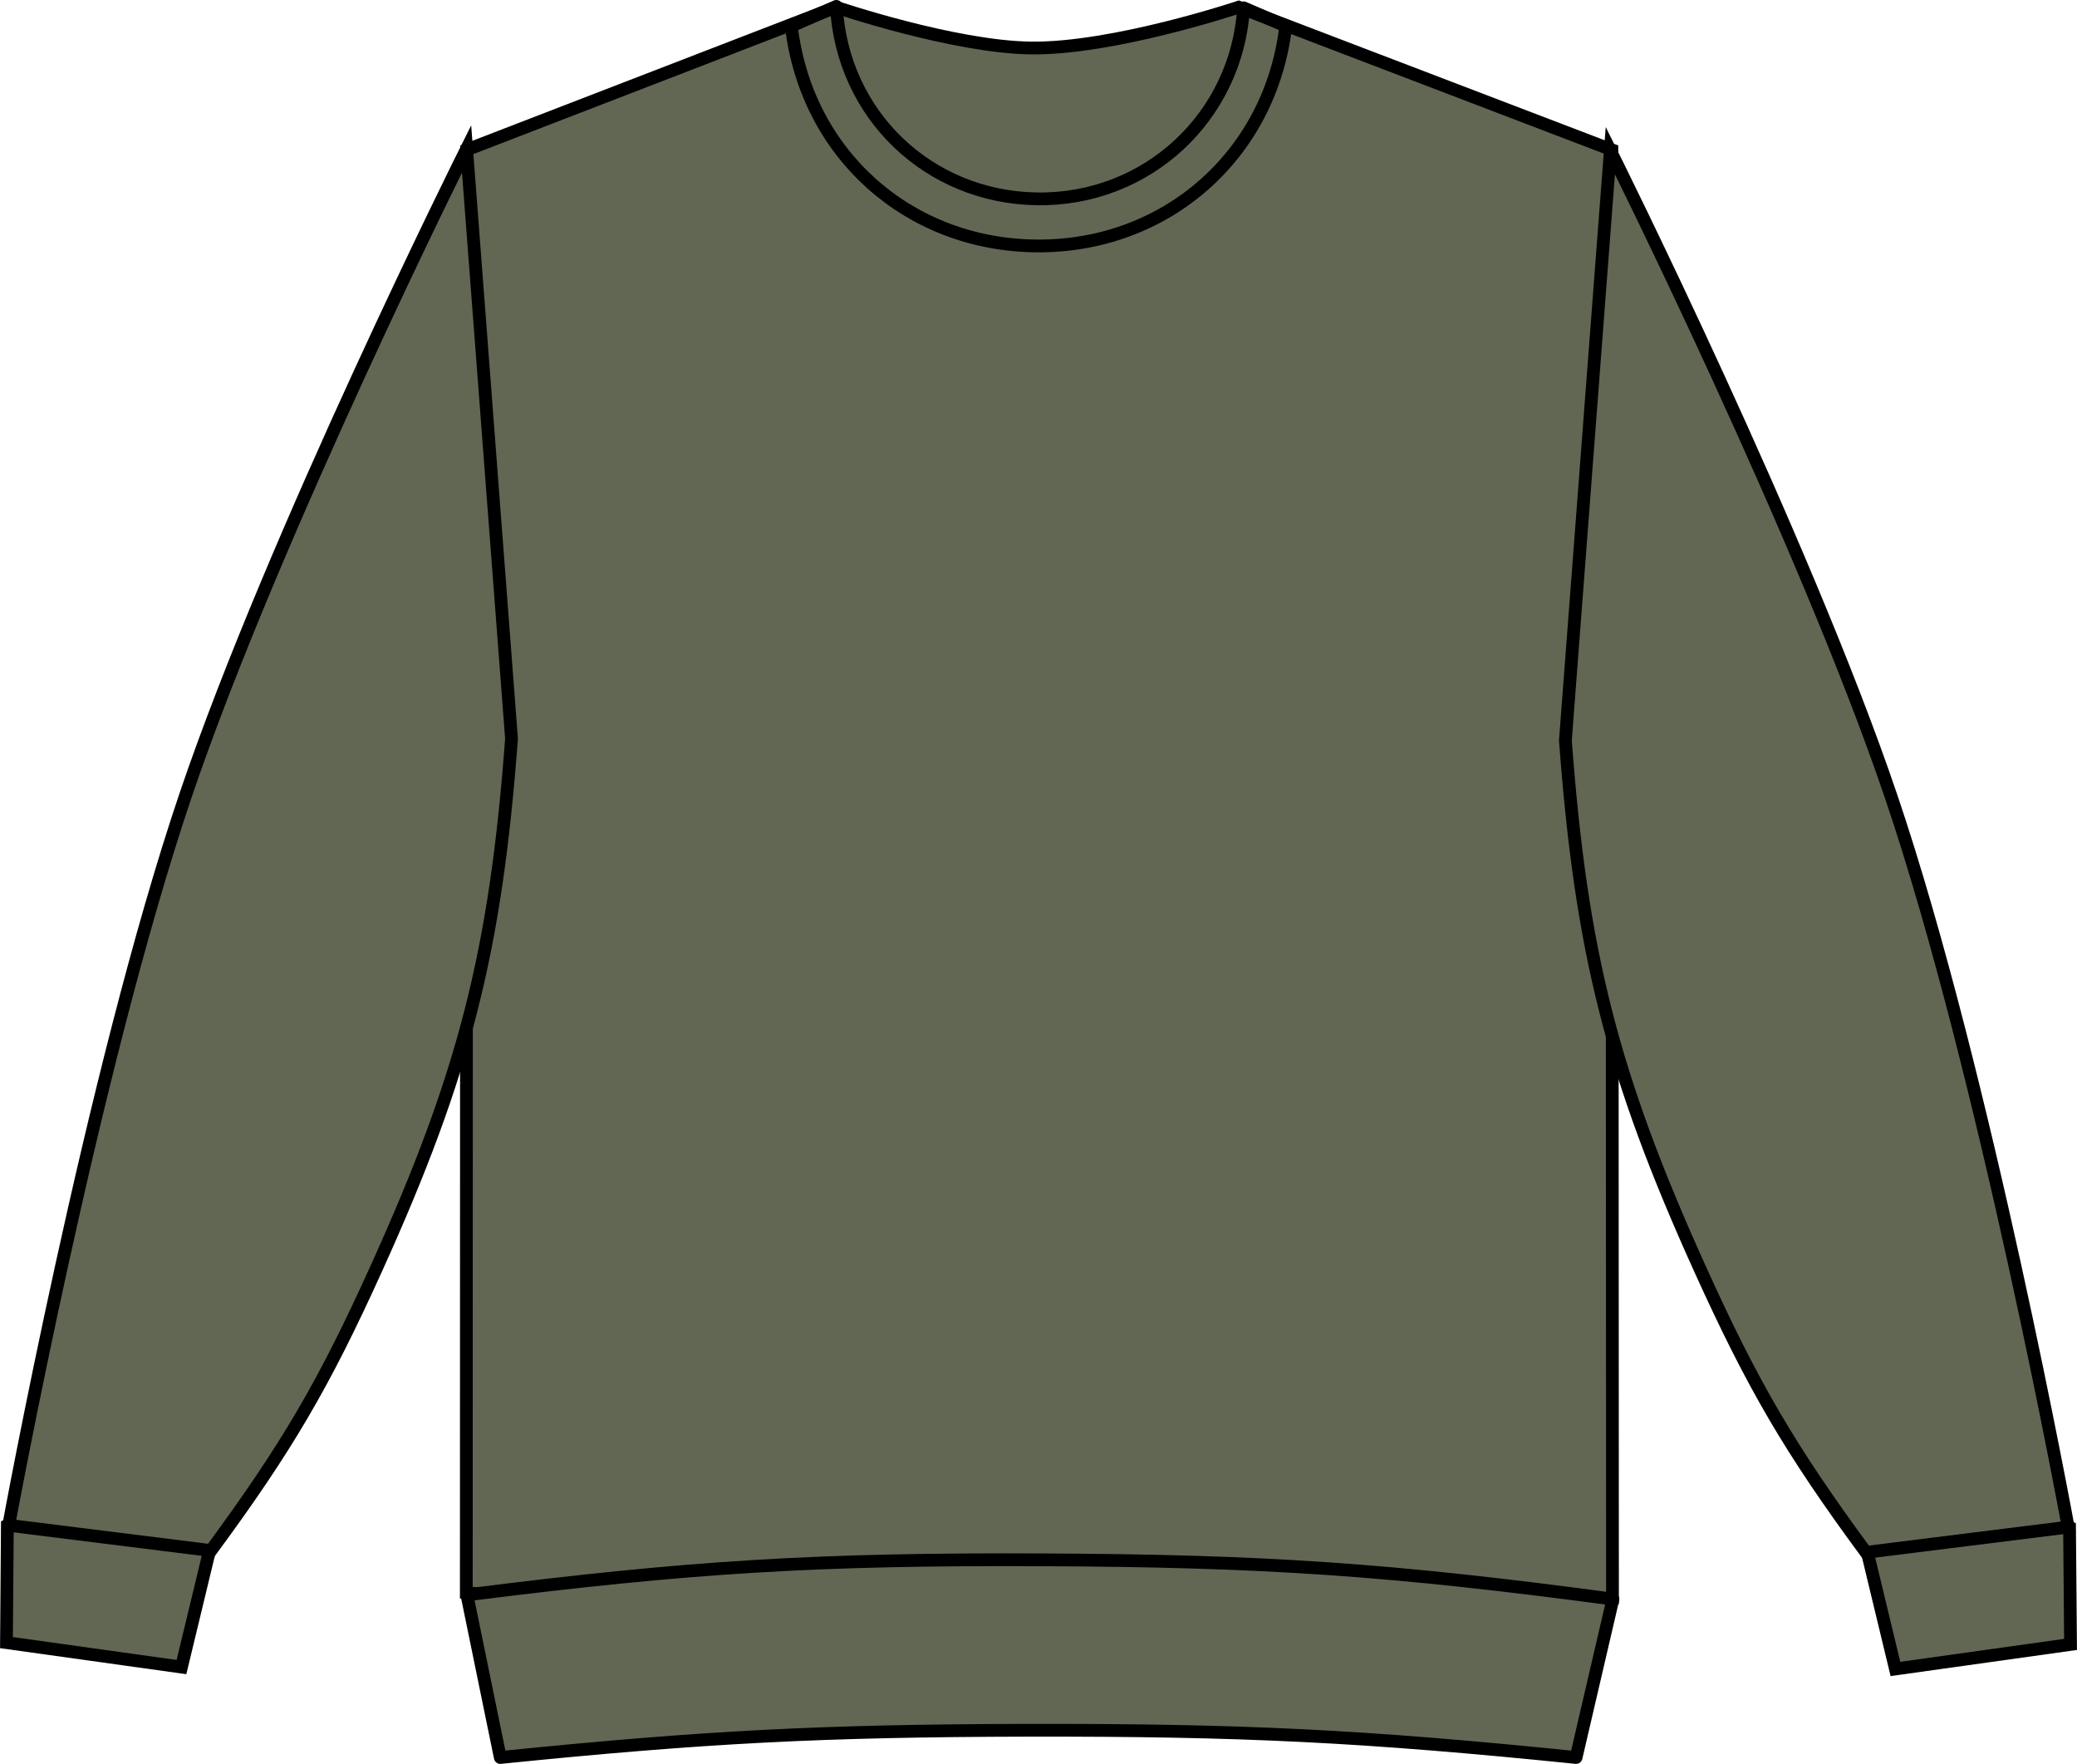
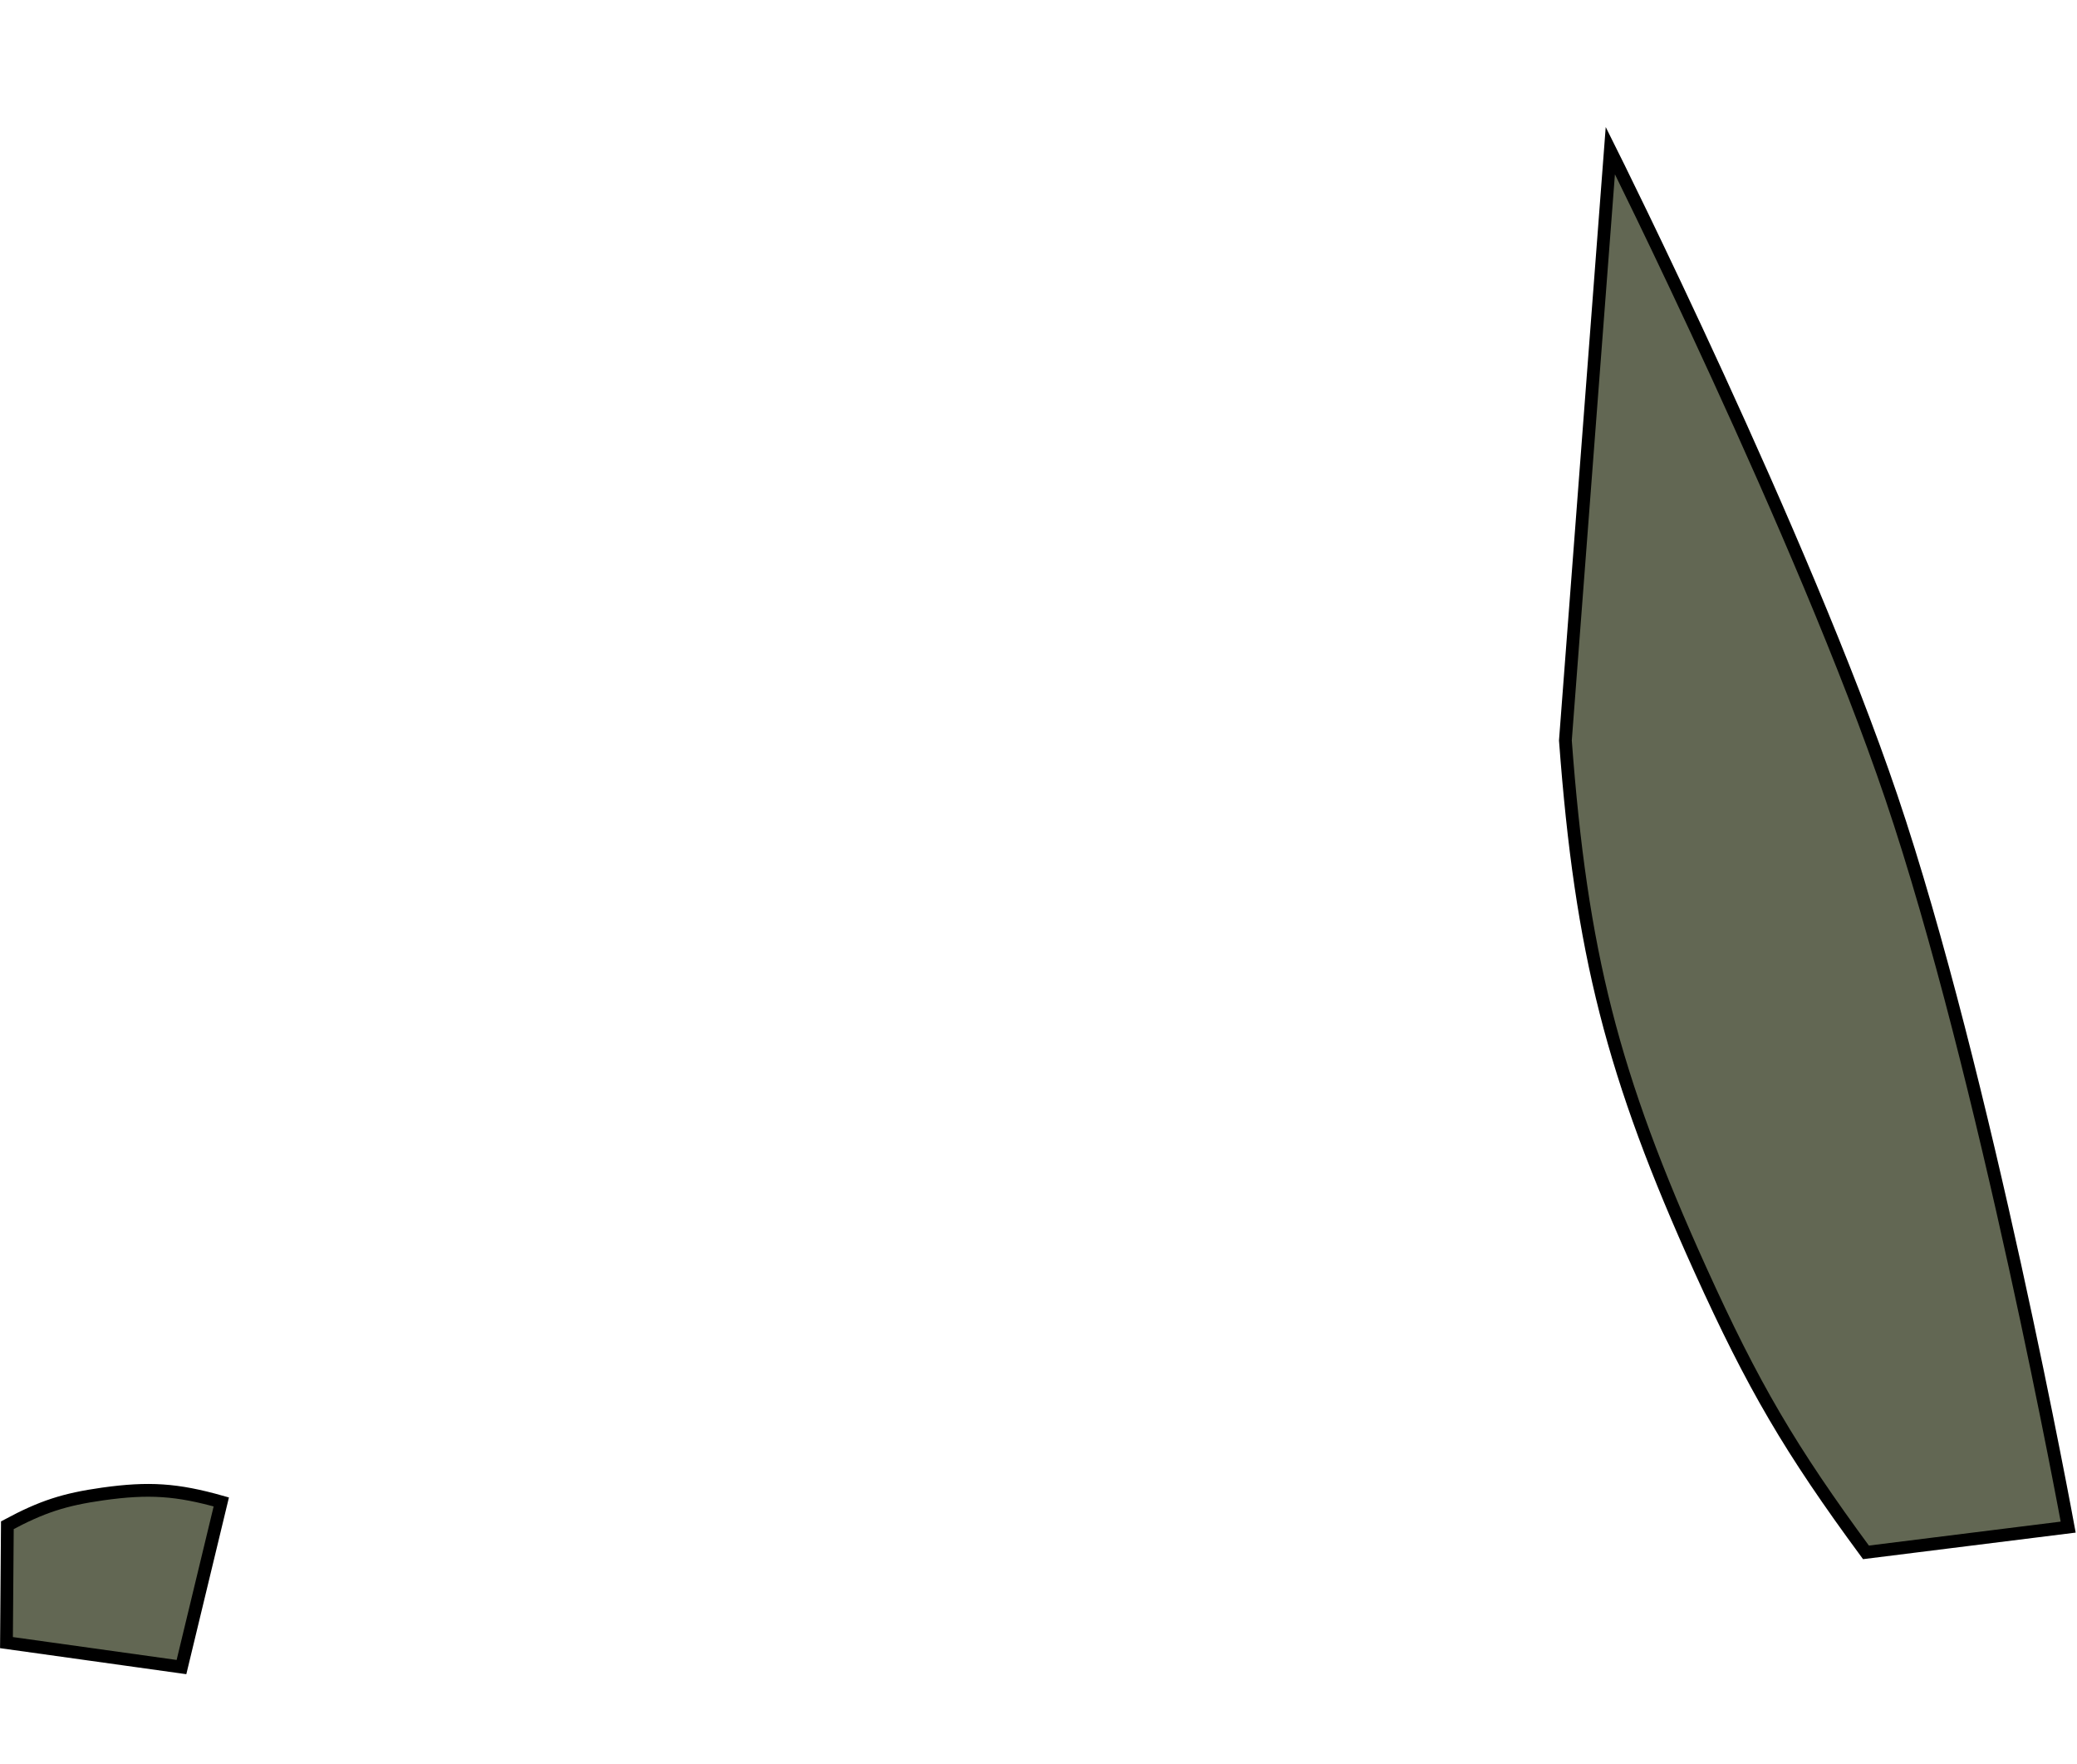
<svg xmlns="http://www.w3.org/2000/svg" version="1.1" id="earthy_green" x="0px" y="0px" viewBox="0 0 23.108 19.622" style="enable-background:new 0 0 23.108 19.622;" xml:space="preserve">
  <g>
-     <path style="fill:#626753;stroke:#000000;stroke-width:0.142;stroke-miterlimit:3.864;" d="M5.192,1.667l4.11-1.587   c0,0,1.305,0.443,2.168,0.454c0.919,0.012,2.311-0.454,2.311-0.454l4.152,1.587l0.007,16.113c-2.479,0.216-3.888,0.274-6.376,0.262   c-2.49-0.013-3.898-0.084-6.376-0.324L5.192,1.667L5.192,1.667z" />
-     <path style="fill:#626753;stroke:#000000;stroke-width:0.142;stroke-miterlimit:3.864;" d="M21.088,18.566l-0.443-1.838   c0.495-0.139,0.807-0.16,1.316-0.088c0.433,0.061,0.68,0.142,1.064,0.348l0.011,1.305L21.088,18.566L21.088,18.566z" />
    <path style="fill:#626753;stroke:#000000;stroke-width:0.142;stroke-miterlimit:3.864;" d="M20.76,17.269   c-0.844-1.146-1.257-1.852-1.844-3.148c-0.977-2.158-1.324-3.522-1.5-5.884l0.5-6.562c0,0,2.144,4.293,3.125,7.188   c1.046,3.088,1.969,8.125,1.969,8.125L20.76,17.269L20.76,17.269z" />
    <path style="fill:#626753;stroke:#000000;stroke-width:0.142;stroke-miterlimit:3.864;" d="M2.019,18.545l0.443-1.837   c-0.495-0.14-0.807-0.16-1.316-0.089c-0.432,0.061-0.68,0.142-1.064,0.348l-0.01,1.306L2.019,18.545L2.019,18.545z" />
-     <path style="fill:#626753;stroke:#000000;stroke-width:0.142;stroke-miterlimit:3.864;" d="M2.347,17.249   c0.844-1.146,1.258-1.851,1.844-3.147c0.977-2.158,1.324-3.523,1.5-5.884l-0.5-6.562c0,0-2.144,4.293-3.125,7.187   c-1.046,3.088-1.969,8.125-1.969,8.125L2.347,17.249L2.347,17.249z" />
-     <path style="fill:#626753;stroke:#000000;stroke-width:0.142;stroke-linejoin:round;stroke-miterlimit:3.864;" d="M5.566,19.551   c2.281-0.231,3.579-0.298,5.871-0.303c2.381-0.004,3.729,0.062,6.098,0.303l0.41-1.762c-2.463-0.33-3.872-0.427-6.357-0.437   c-2.497-0.011-3.914,0.076-6.393,0.39L5.566,19.551L5.566,19.551z" />
-     <path style="fill:none;stroke:#000000;stroke-width:0.142;stroke-linejoin:round;stroke-miterlimit:3.864;" d="M9.305,0.071   c0.067,1.204,1.024,2.122,2.229,2.141c1.222,0.02,2.224-0.906,2.302-2.125l0.469,0.203c-0.168,1.431-1.329,2.457-2.771,2.446   c-1.43-0.011-2.563-1.027-2.73-2.446L9.305,0.071L9.305,0.071z" />
  </g>
</svg>